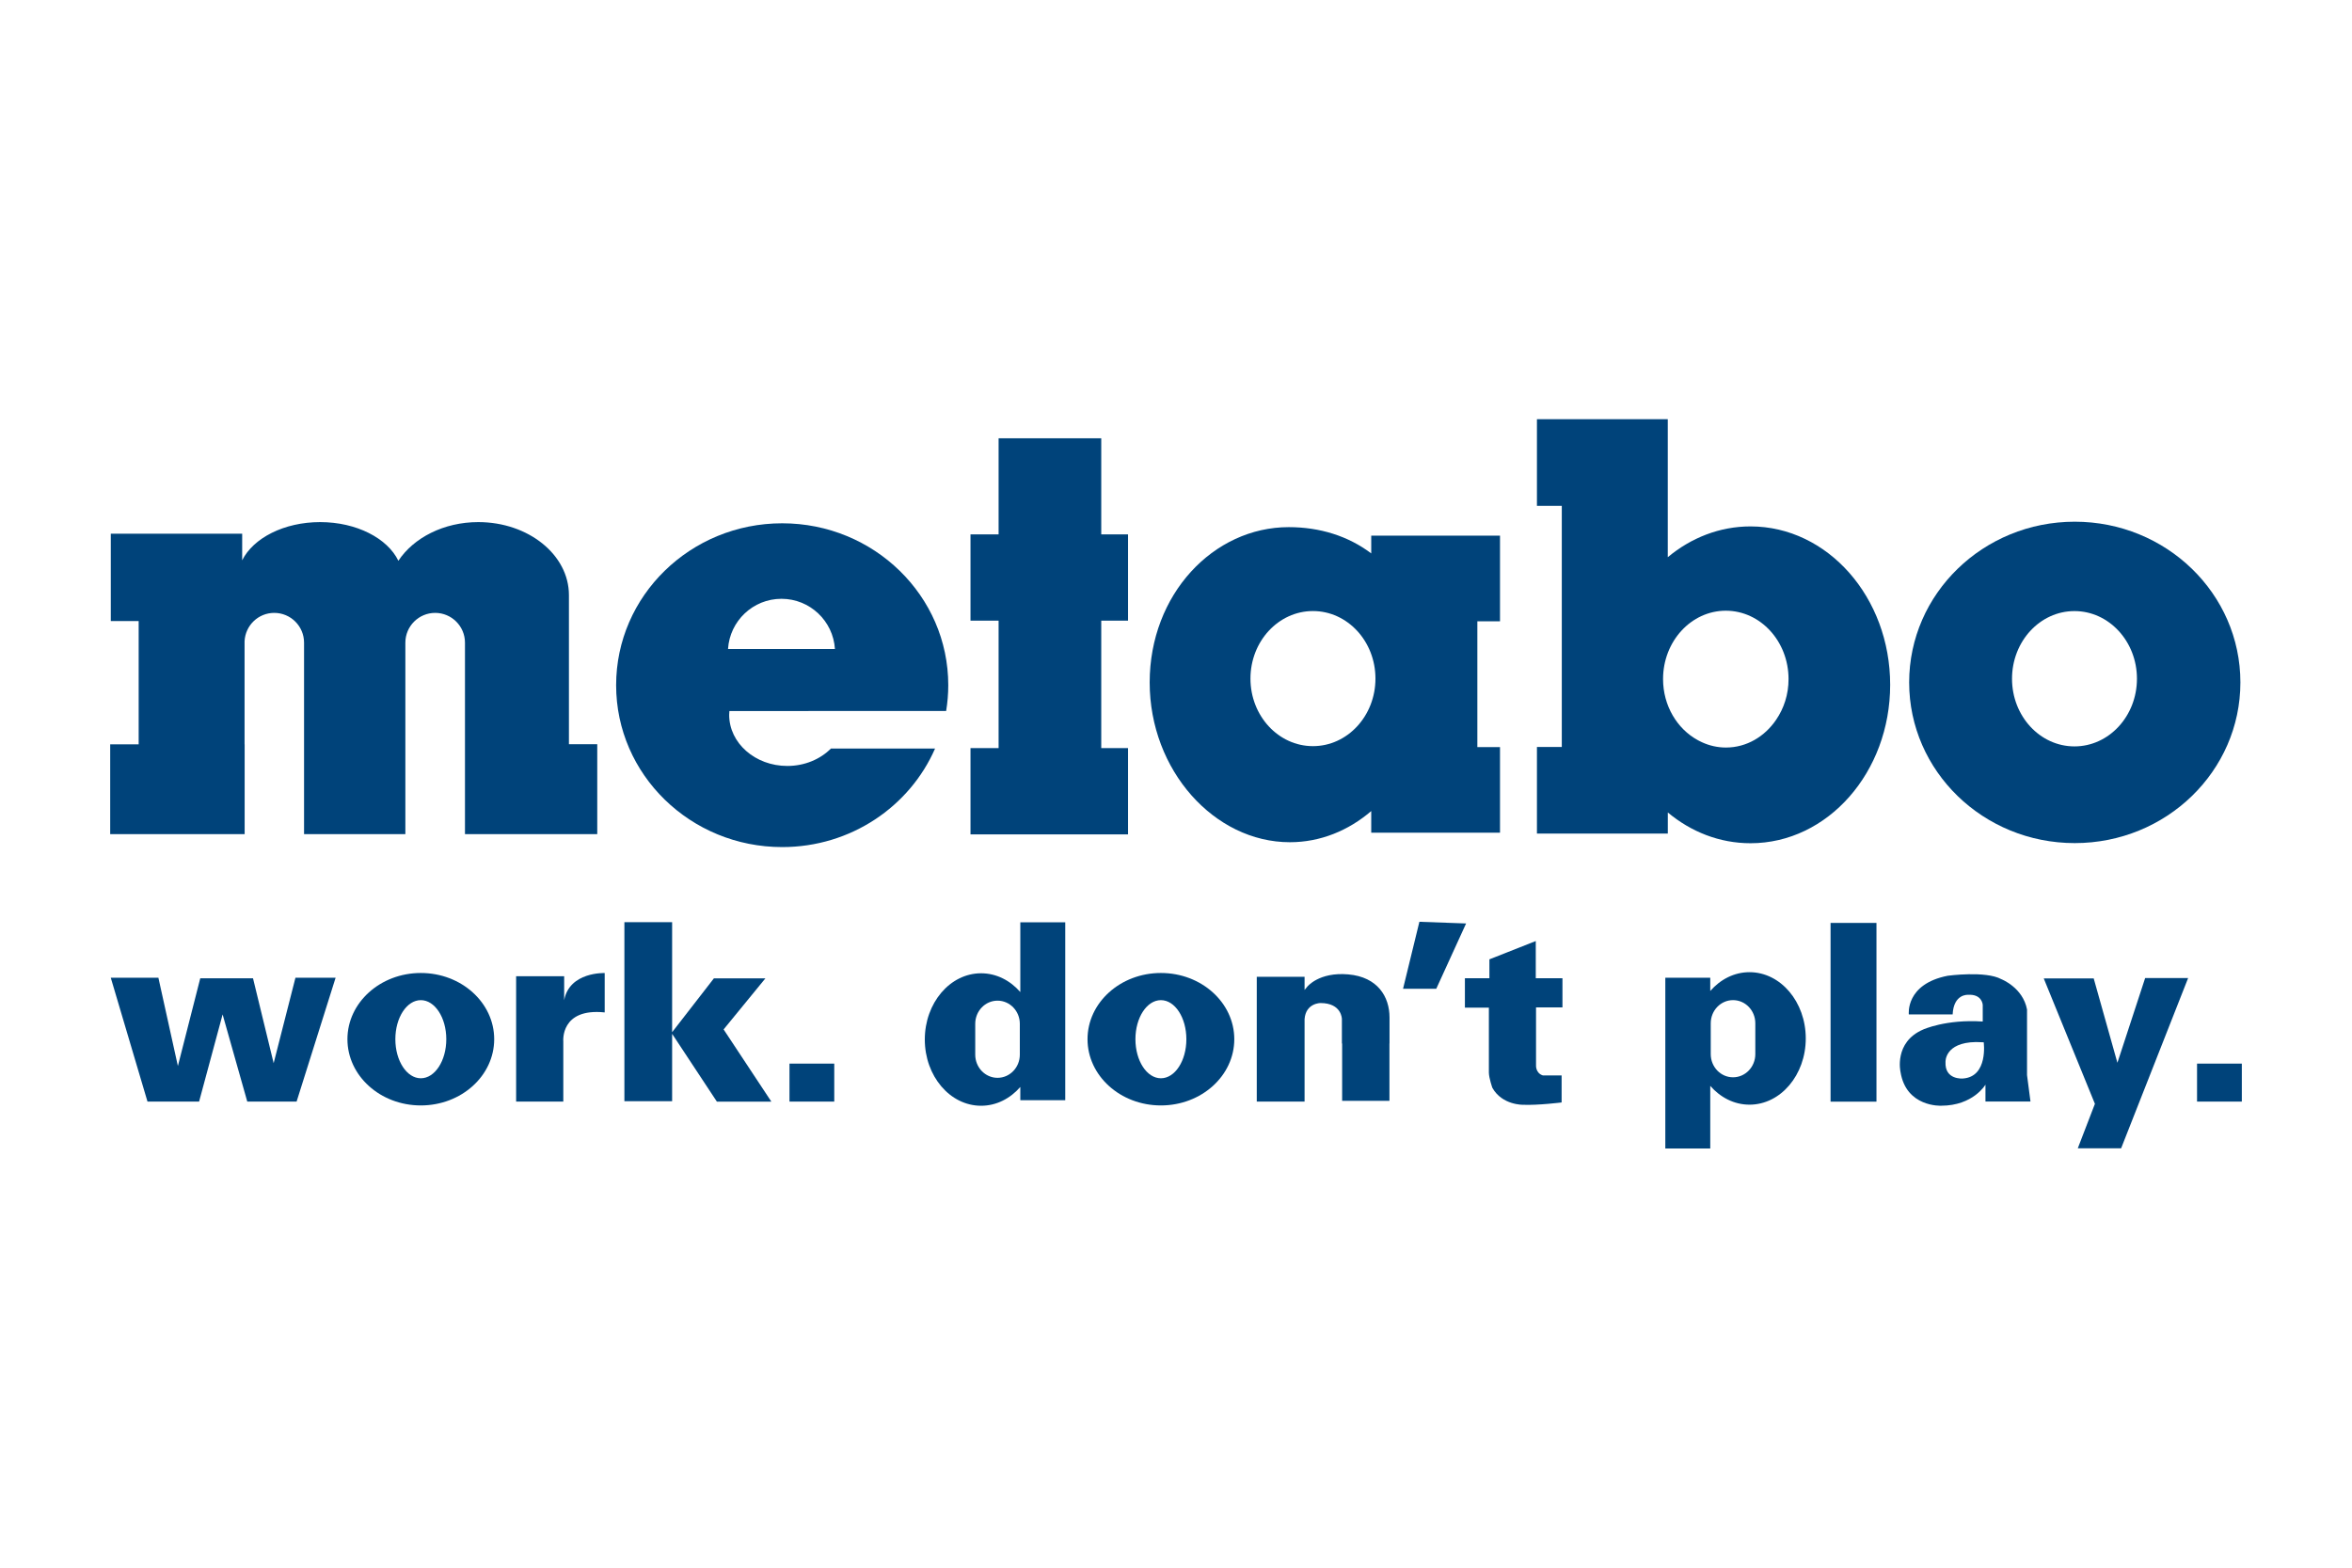
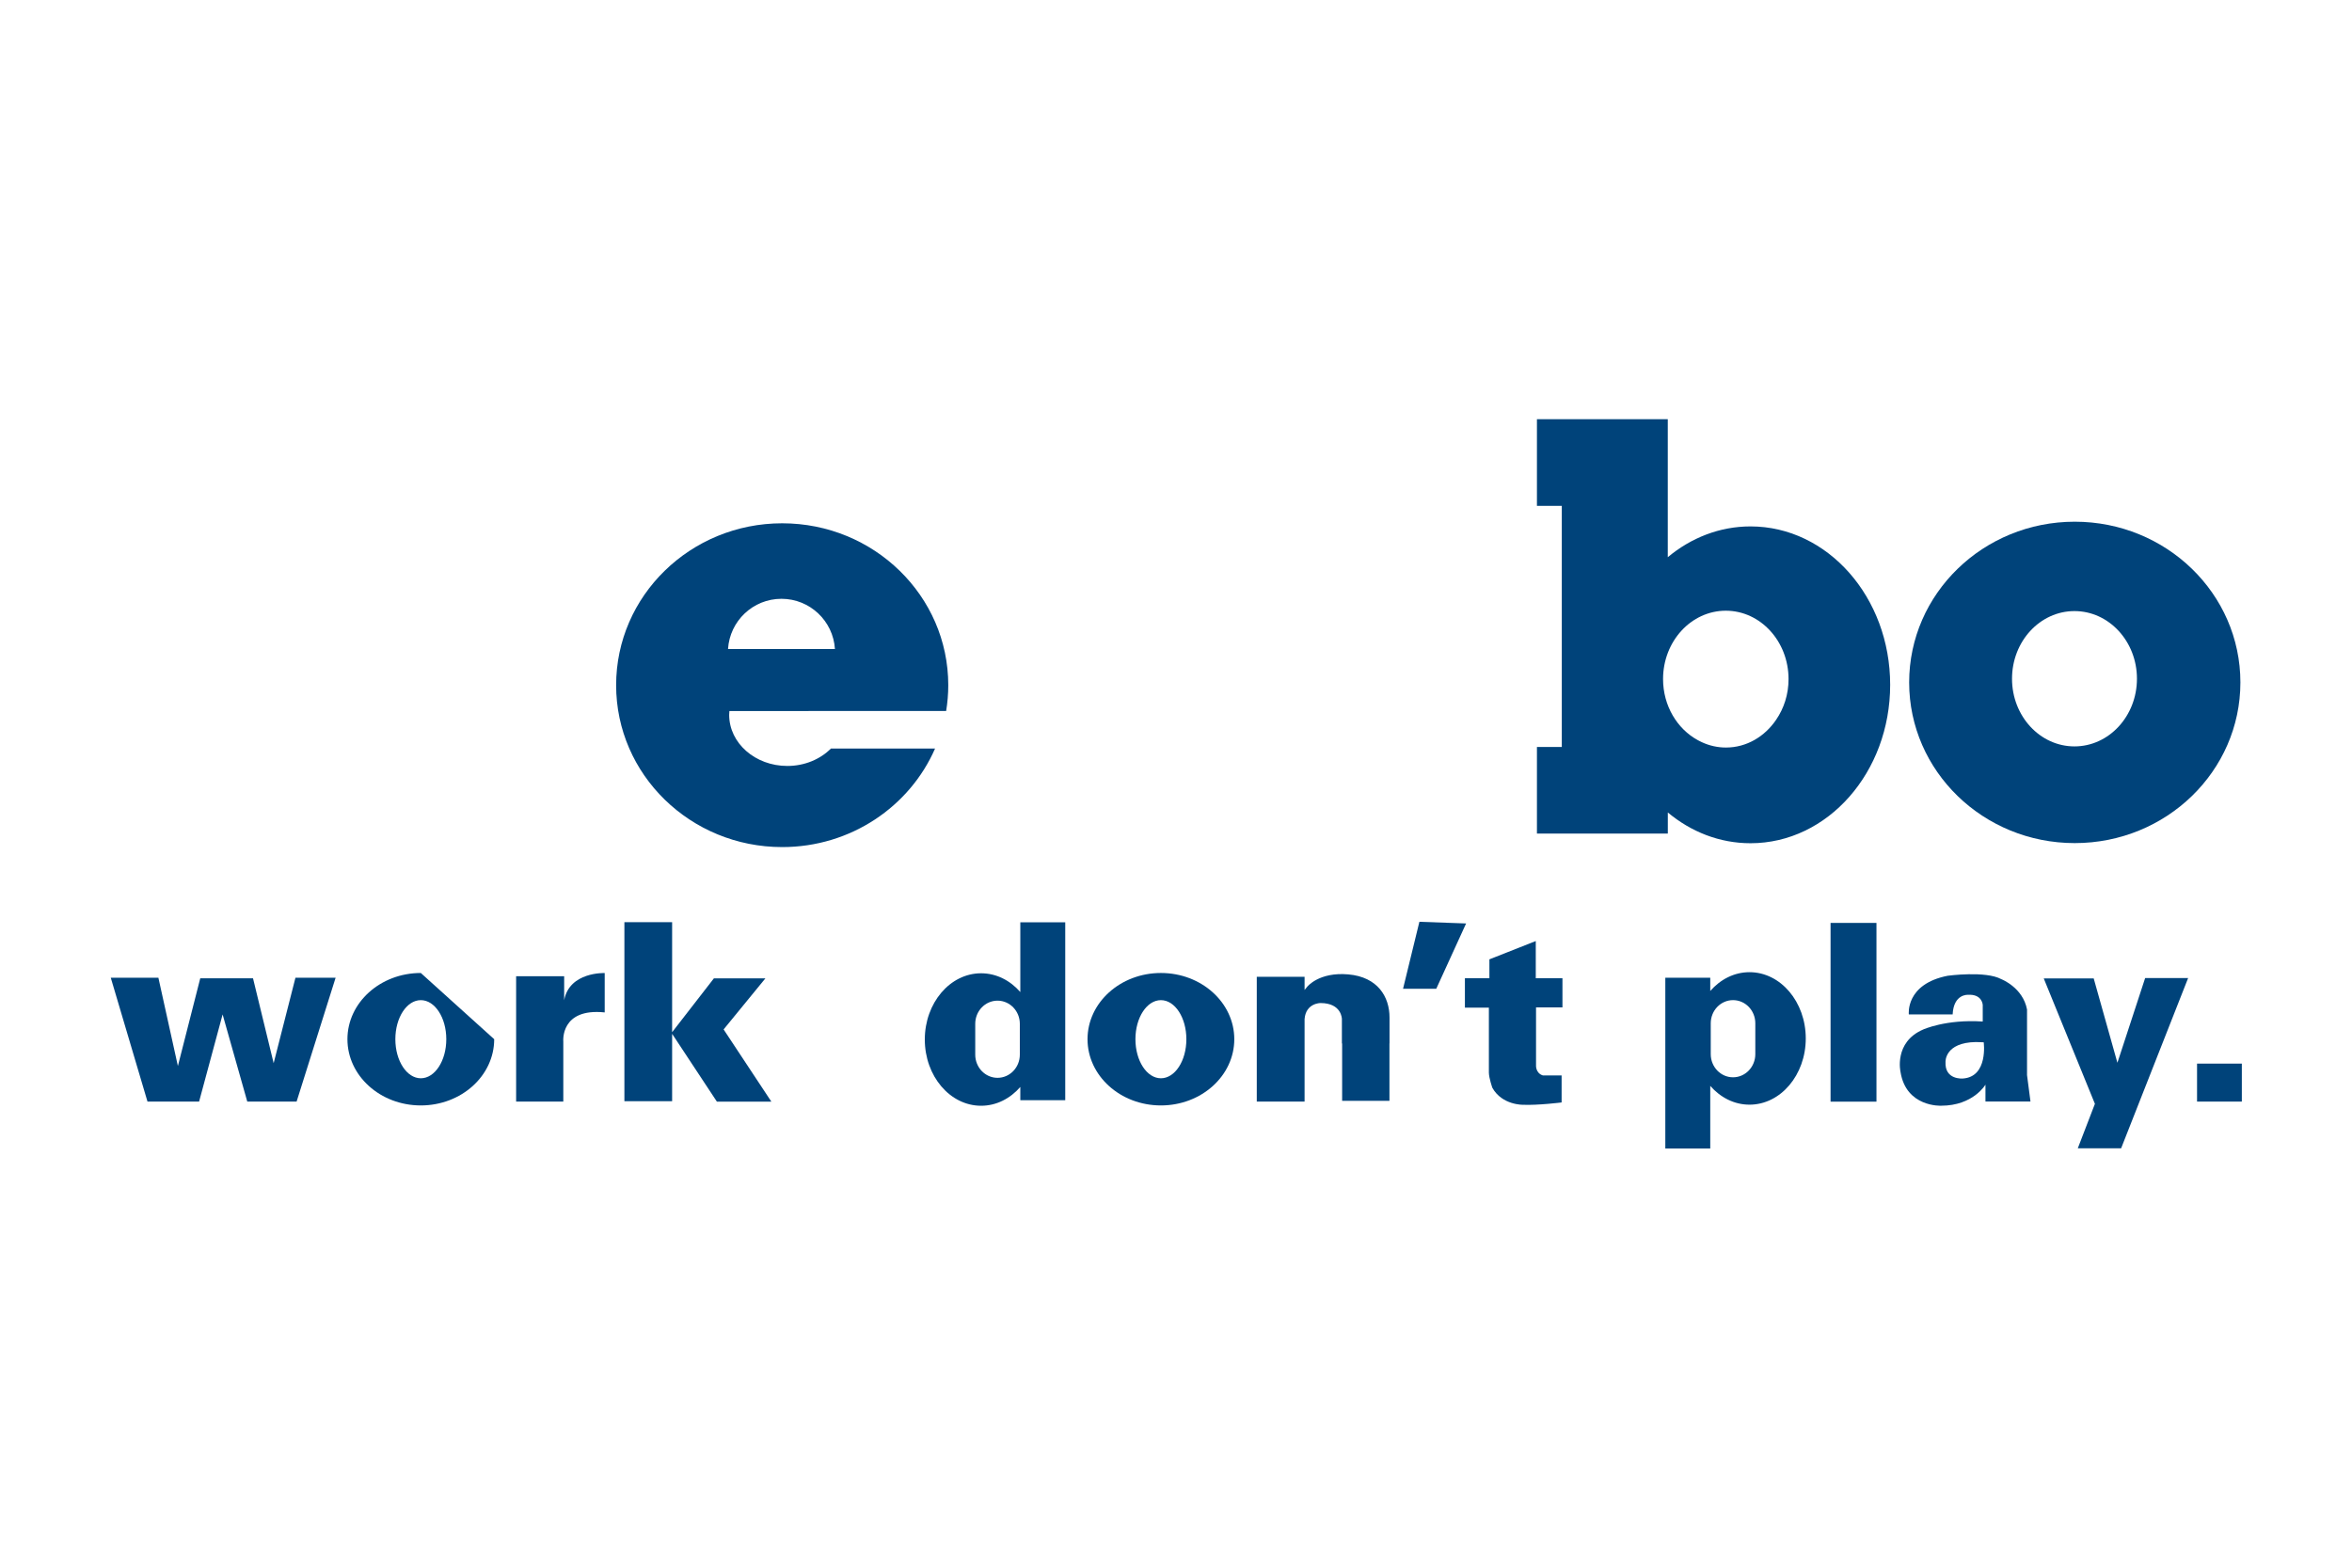
<svg xmlns="http://www.w3.org/2000/svg" version="1.1" id="Laag_1" x="0px" y="0px" width="120px" height="80px" viewBox="0 0 120 80" enable-background="new 0 0 120 80" xml:space="preserve">
  <polygon fill="#00437A" points="13.962,54.254 12.909,49.923 10.217,49.923 9.076,54.4 8.081,49.894 5.652,49.895 7.525,56.214   10.158,56.214 11.358,51.767 12.616,56.214 15.133,56.214 17.123,49.894 15.074,49.894 " />
-   <path fill="#00437A" d="M21.47,49.652c-2.067,0-3.744,1.513-3.744,3.379s1.676,3.38,3.744,3.38c2.068,0,3.744-1.514,3.744-3.38  S23.538,49.652,21.47,49.652z M21.47,55.025c-0.717,0-1.299-0.893-1.299-1.994c0-1.101,0.582-1.993,1.299-1.993  c0.718,0,1.3,0.893,1.3,1.993C22.77,54.133,22.188,55.025,21.47,55.025z" />
+   <path fill="#00437A" d="M21.47,49.652c-2.067,0-3.744,1.513-3.744,3.379s1.676,3.38,3.744,3.38c2.068,0,3.744-1.514,3.744-3.38  z M21.47,55.025c-0.717,0-1.299-0.893-1.299-1.994c0-1.101,0.582-1.993,1.299-1.993  c0.718,0,1.3,0.893,1.3,1.993C22.77,54.133,22.188,55.025,21.47,55.025z" />
  <path fill="#00437A" d="M59.23,49.652c-2.067,0-3.744,1.513-3.744,3.379s1.676,3.38,3.744,3.38s3.744-1.514,3.744-3.38  S61.298,49.652,59.23,49.652z M59.23,55.025c-0.718,0-1.3-0.893-1.3-1.994c0-1.101,0.582-1.993,1.3-1.993s1.299,0.893,1.299,1.993  C60.53,54.133,59.948,55.025,59.23,55.025z" />
  <path fill="#00437A" d="M28.784,51.044v-1.227l-2.451,0.001v6.395h2.407v-3.072c0,0-0.162-1.713,2.112-1.477v-2.009  C30.851,49.655,29.05,49.582,28.784,51.044z" />
  <polygon fill="#00437A" points="39.052,49.925 36.424,49.925 34.292,52.674 34.292,47.06 31.857,47.06 31.857,56.194 34.292,56.194   34.292,52.757 36.575,56.216 39.354,56.216 36.919,52.532 " />
-   <rect x="40.28" y="54.277" fill="#00437A" width="2.284" height="1.938" />
  <rect x="112.094" y="54.277" fill="#00437A" width="2.285" height="1.938" />
  <path fill="#00437A" d="M52.057,50.625c-0.517-0.592-1.222-0.958-2.001-0.958c-1.586,0-2.872,1.514-2.872,3.38  s1.286,3.38,2.872,3.38c0.779,0,1.484-0.366,2.001-0.959v0.677h2.292v-9.078h-2.292V50.625z M52.032,53.819  c0,0.652-0.509,1.183-1.138,1.183c-0.628,0-1.137-0.53-1.137-1.183v-1.573c0-0.652,0.509-1.182,1.137-1.182  c0.628,0,1.138,0.529,1.138,1.182V53.819z" />
  <path fill="#00437A" d="M68.793,49.724c-1.504-0.134-2.1,0.633-2.1,0.633l-0.133,0.161v-0.673h-2.439v6.368h2.439v-4.209  c0.064-0.823,0.812-0.818,0.812-0.818c1.092,0,1.092,0.818,1.092,0.818v1.244h0.012v2.929h2.414v-2.929h0.004v-1.324  C70.895,50.873,70.297,49.856,68.793,49.724z" />
  <polygon fill="#00437A" points="72.418,47.039 71.584,50.457 73.279,50.457 74.801,47.125 " />
  <path fill="#00437A" d="M78.355,48.022l-2.365,0.934v0.964h-1.25v1.502h1.223v3.318c0.006,0.286,0.178,0.771,0.178,0.771  c0.5,0.894,1.572,0.867,1.572,0.867c0.754,0.032,1.961-0.119,1.961-0.119v-1.378h-0.953c-0.383-0.119-0.352-0.521-0.352-0.521  v-2.951h1.348v-1.488h-1.361V48.022z" />
  <path fill="#00437A" d="M89.26,49.611c-0.779,0-1.484,0.367-2.002,0.959v-0.676h-2.293v8.713h2.293v-3.194  c0.518,0.593,1.223,0.959,2.002,0.959c1.586,0,2.871-1.514,2.871-3.38C92.131,51.125,90.846,49.611,89.26,49.611z M89.557,53.792  c0,0.653-0.508,1.183-1.137,1.183s-1.137-0.529-1.137-1.183V52.22c0-0.653,0.508-1.183,1.137-1.183s1.137,0.529,1.137,1.183V53.792z  " />
  <rect x="93.396" y="47.097" fill="#00437A" width="2.342" height="9.121" />
  <polygon fill="#00437A" points="108.031,54.234 106.822,49.93 104.273,49.93 106.883,56.329 106.01,58.597 108.221,58.597   111.639,49.911 109.447,49.909 " />
  <path fill="#00437A" d="M103.42,51.516c-0.211-1.124-1.311-1.548-1.311-1.548c-0.799-0.438-2.734-0.175-2.734-0.175  c-2.174,0.425-1.986,1.973-1.986,1.973h2.236c0.049-1.049,0.773-1,0.773-1c0.736-0.05,0.762,0.513,0.762,0.513v0.85  c-1.885-0.126-3.047,0.411-3.047,0.411c-1.498,0.649-1.148,2.161-1.148,2.161c0.287,1.811,2.072,1.724,2.072,1.724  c1.637,0,2.262-1.074,2.262-1.074v0.861h2.297l-0.176-1.349V51.516z M100.148,55.037c0,0-0.936,0.087-0.887-0.85  c0,0-0.049-0.986,1.549-1.011l0.4,0.013C101.211,53.189,101.447,54.949,100.148,55.037z" />
-   <path fill="#00437A" d="M12.481,37.983h-0.003v-5.256c0.037-0.807,0.697-1.451,1.514-1.451c0.84,0,1.521,0.681,1.521,1.52v9.77  h5.169v-9.77c0-0.839,0.681-1.52,1.521-1.52c0.839,0,1.52,0.681,1.52,1.52v9.77h6.749v-4.588h-1.445v-7.609  c0-2.058-2.069-3.726-4.623-3.726c-1.767,0-3.301,0.8-4.079,1.974c-0.554-1.146-2.13-1.974-3.991-1.974  c-1.847,0-3.412,0.816-3.978,1.949v-1.356H5.653v4.457h1.422v6.291H5.622v4.582h6.86V37.983z" />
  <path fill="#00437A" d="M42.398,38.195c-0.543,0.546-1.339,0.892-2.229,0.892c-1.638,0-2.966-1.167-2.966-2.607  c0-0.065,0.005-0.131,0.011-0.195h4.036v-0.003h7.023c0.07-0.429,0.108-0.868,0.108-1.316c0-4.563-3.794-8.262-8.473-8.262  c-4.68,0-8.473,3.698-8.473,8.262c0,4.562,3.793,8.261,8.473,8.261c3.503,0,6.51-2.073,7.8-5.03H42.398z M39.871,30.557  c1.453,0,2.638,1.134,2.728,2.564h-5.455C37.233,31.69,38.418,30.557,39.871,30.557z" />
-   <polygon fill="#00437A" points="56.186,42.579 57.553,42.579 57.553,38.176 56.186,38.176 56.186,31.672 57.553,31.672   57.553,27.27 56.186,27.27 56.186,22.366 50.949,22.366 50.949,27.27 49.515,27.27 49.515,31.672 50.949,31.672 50.949,38.176   49.515,38.176 49.515,42.579 50.949,42.579 " />
-   <path fill="#00437A" d="M65.811,42.979c1.553,0,2.988-0.593,4.15-1.59v1.105h6.57v-4.369h-1.156v-6.421h1.156v-4.369h-6.57v0.906  c-1.176-0.891-2.631-1.341-4.207-1.341c-3.855,0-7.097,3.439-7.097,7.925S61.955,42.979,65.811,42.979z M66.988,31.182  c1.76,0,3.188,1.543,3.188,3.447c0,1.903-1.428,3.447-3.188,3.447c-1.762,0-3.189-1.544-3.189-3.447  C63.799,32.725,65.227,31.182,66.988,31.182z" />
  <path fill="#00437A" d="M105.855,26.623c-4.666,0-8.449,3.672-8.449,8.201s3.783,8.2,8.449,8.2c4.668,0,8.451-3.671,8.451-8.2  S110.523,26.623,105.855,26.623z M105.84,38.089c-1.76,0-3.186-1.546-3.186-3.452c0-1.907,1.426-3.453,3.186-3.453  s3.188,1.546,3.188,3.453C109.027,36.543,107.6,38.089,105.84,38.089z" />
  <path fill="#00437A" d="M89.312,26.863c-1.58,0-3.039,0.585-4.221,1.571v-2.621v-4.421h-6.676v4.421h1.268v12.304h-1.268v4.42h6.678  v-1.076c1.182,0.987,2.639,1.57,4.219,1.57c3.936,0,7.125-3.619,7.125-8.084C96.438,30.483,93.248,26.863,89.312,26.863z   M90.619,36.73c-0.58,0.857-1.508,1.417-2.559,1.417c-0.434,0-0.846-0.096-1.221-0.268c-0.045-0.02-0.088-0.042-0.129-0.063  c-0.031-0.015-0.061-0.031-0.09-0.047c-1.049-0.573-1.77-1.752-1.77-3.116c0-1.927,1.434-3.488,3.201-3.488s3.201,1.562,3.201,3.488  C91.254,35.434,91.016,36.15,90.619,36.73z" />
</svg>